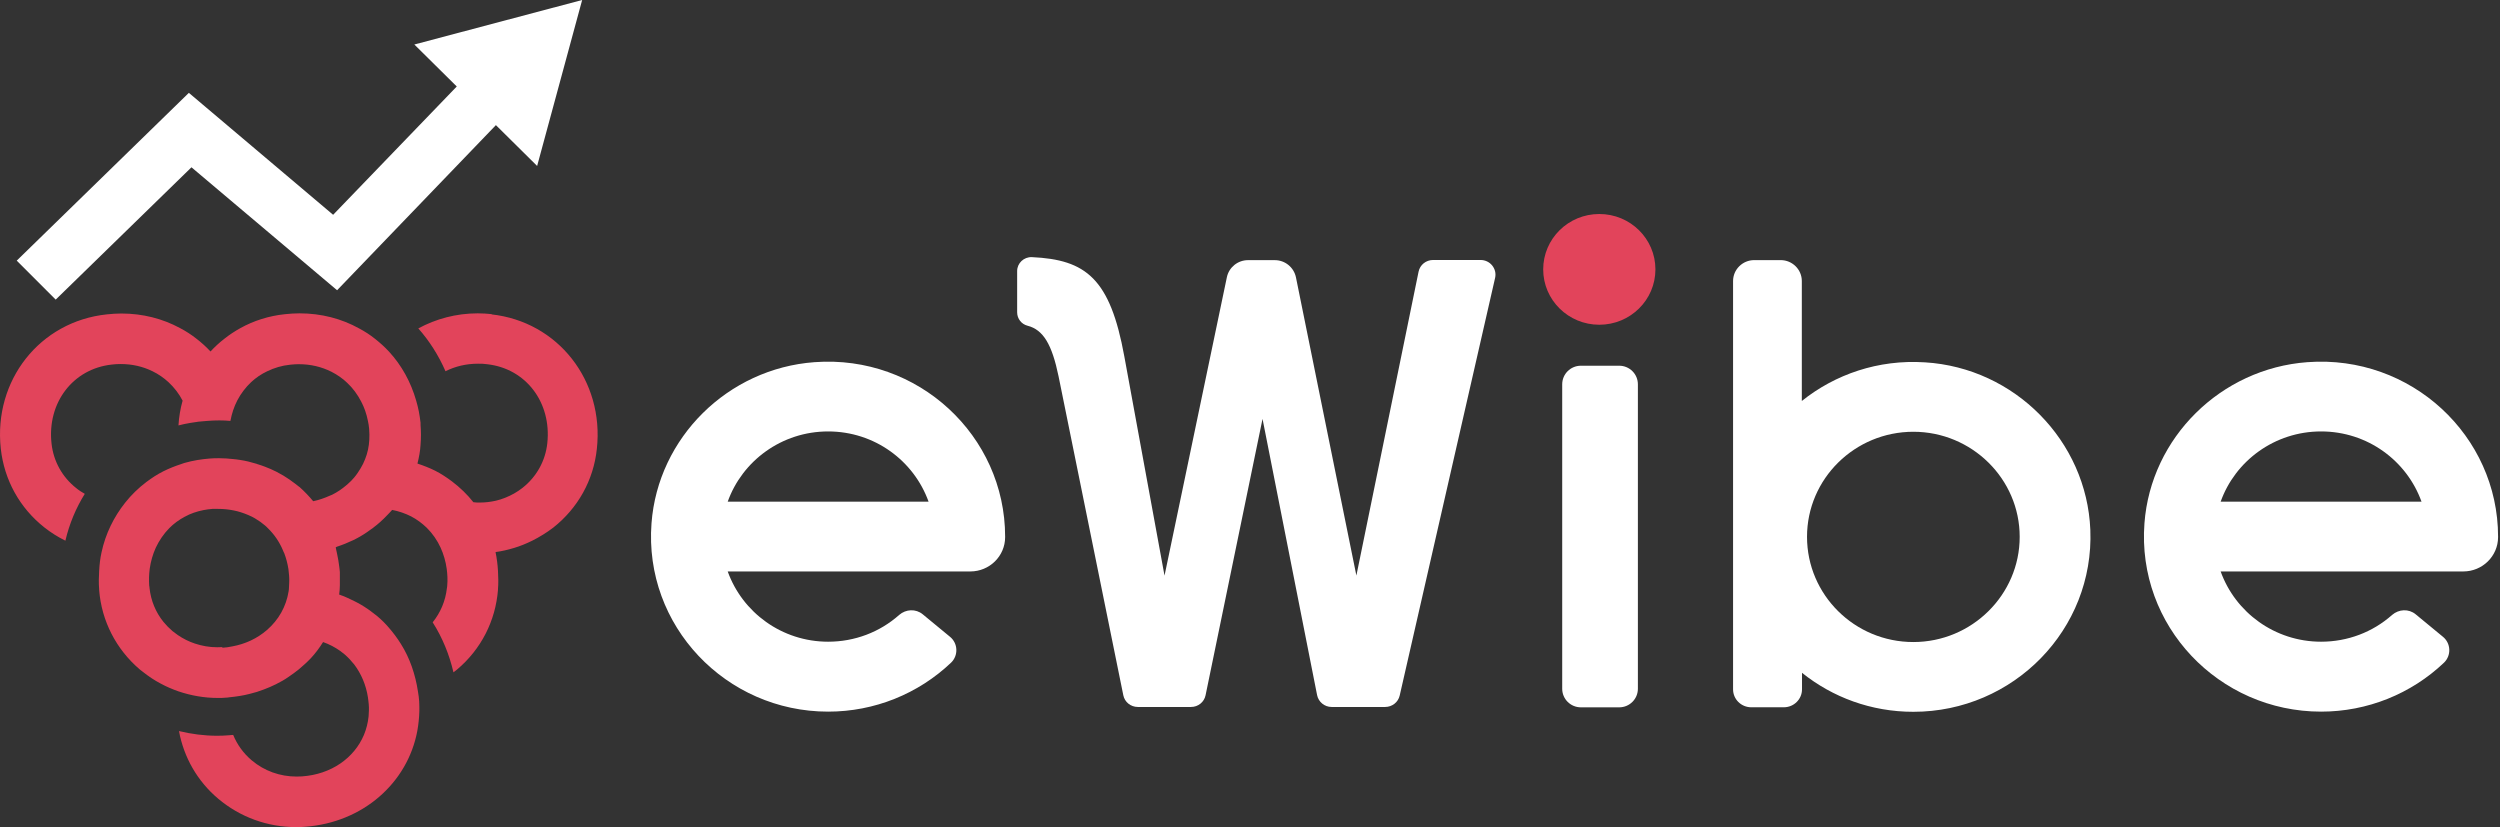
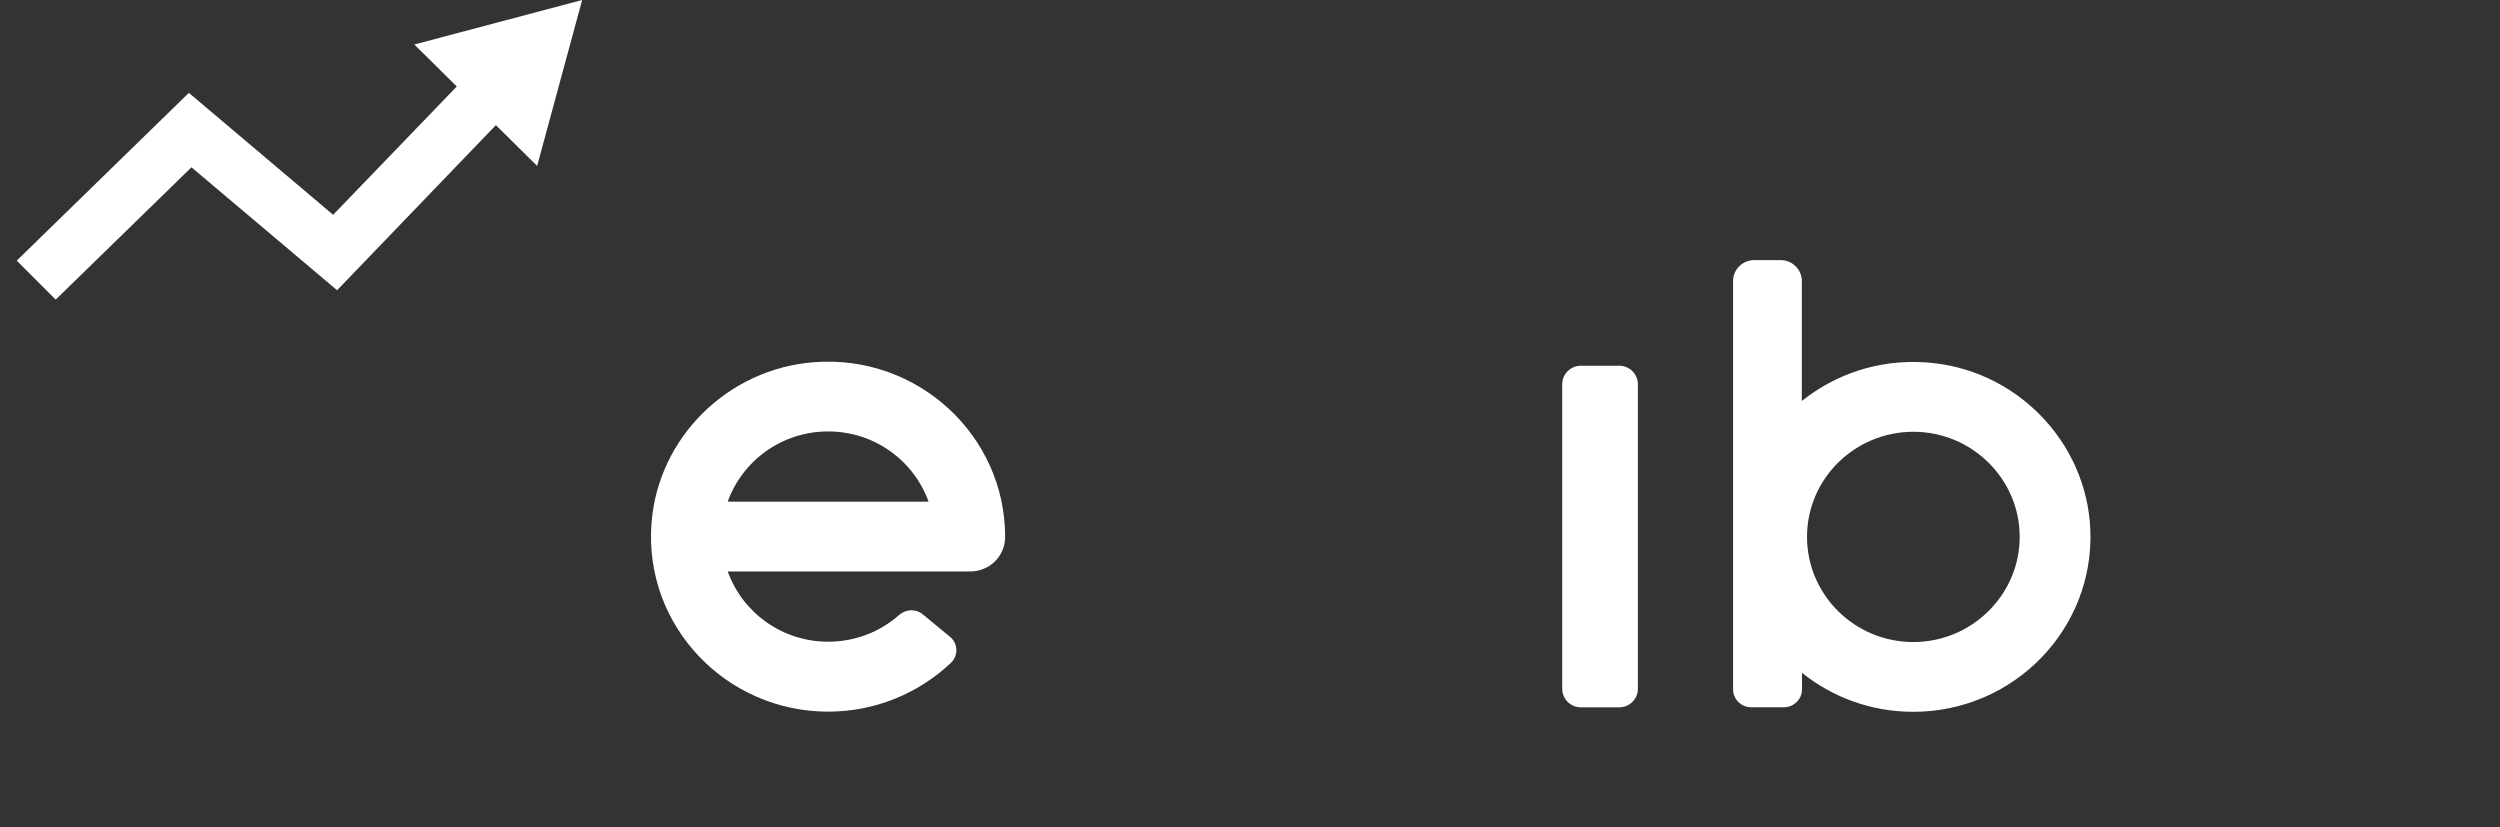
<svg xmlns="http://www.w3.org/2000/svg" width="136" height="45" viewBox="0 0 136 45" fill="none">
  <rect x="0" y="0" width="136" height="45" fill="#333333" stroke="none" />
-   <path d="M73.788 31.315L70.5 15.089C70.387 14.543 69.907 14.152 69.351 14.152L67.891 14.152C67.335 14.152 66.855 14.543 66.742 15.08L63.35 31.315L61.164 19.394C60.392 15.144 59.073 14.124 56.134 13.988C55.7 13.97 55.333 14.316 55.333 14.743L55.333 16.991C55.333 17.337 55.569 17.637 55.898 17.719C56.755 17.938 57.227 18.738 57.585 20.468L61.108 37.822C61.183 38.195 61.513 38.459 61.899 38.459L64.791 38.459C65.178 38.459 65.507 38.195 65.583 37.822L68.682 22.788L71.65 37.813C71.725 38.186 72.055 38.459 72.441 38.459L75.352 38.459C75.729 38.459 76.059 38.205 76.143 37.84L81.334 15.117C81.447 14.616 81.061 14.143 80.543 14.143L77.962 14.143C77.575 14.143 77.246 14.407 77.17 14.78L73.788 31.306L73.788 31.315Z" fill="white" />
  <path d="M104.708 19.711C102.174 19.547 99.828 20.366 98.019 21.813L98.019 15.288C98.019 14.66 97.501 14.15 96.87 14.15L95.429 14.15C94.797 14.15 94.279 14.66 94.279 15.288L94.279 37.502C94.279 38.039 94.722 38.476 95.269 38.476L97.04 38.476C97.586 38.476 98.029 38.039 98.029 37.502L98.029 36.601C99.687 37.93 101.788 38.722 104.086 38.722C109.531 38.722 113.931 34.244 113.714 28.82C113.516 23.988 109.607 20.011 104.717 19.711M104.086 34.927C100.893 34.927 98.302 32.361 98.302 29.203C98.302 26.045 100.902 23.488 104.086 23.488C107.271 23.488 109.871 26.054 109.871 29.203C109.871 32.352 107.271 34.927 104.086 34.927Z" fill="white" />
-   <path d="M135.895 29.194C135.895 23.706 131.166 19.284 125.523 19.702C120.812 20.048 117.006 23.807 116.658 28.466C116.234 34.045 120.709 38.713 126.267 38.713C128.782 38.713 131.166 37.749 132.956 36.047C133.361 35.656 133.332 34.991 132.89 34.636L131.411 33.417C131.034 33.107 130.497 33.135 130.129 33.453C129.074 34.391 127.708 34.909 126.267 34.909C123.752 34.909 121.604 33.317 120.803 31.087L134.001 31.087C135.047 31.087 135.895 30.25 135.895 29.221L135.895 29.194ZM120.803 27.292C121.594 25.072 123.742 23.47 126.267 23.47C128.792 23.47 130.93 25.062 131.731 27.292L120.812 27.292L120.803 27.292Z" fill="white" />
  <path d="M54.679 29.194C54.679 23.706 49.95 19.284 44.307 19.702C39.596 20.048 35.791 23.807 35.442 28.466C35.018 34.045 39.493 38.713 45.051 38.713C47.566 38.713 49.95 37.749 51.74 36.047C52.145 35.656 52.117 34.991 51.674 34.636L50.195 33.417C49.818 33.107 49.281 33.135 48.914 33.453C47.858 34.391 46.492 34.909 45.051 34.909C42.536 34.909 40.388 33.317 39.587 31.087L52.785 31.087C53.831 31.087 54.679 30.25 54.679 29.221L54.679 29.194ZM39.587 27.292C40.378 25.072 42.526 23.47 45.051 23.47C47.576 23.47 49.714 25.062 50.515 27.292L39.596 27.292L39.587 27.292Z" fill="white" />
  <path d="M86.002 38.479L88.084 38.479C88.649 38.479 89.101 38.024 89.101 37.469L89.101 20.906C89.101 20.351 88.649 19.895 88.084 19.895L86.002 19.895C85.437 19.895 84.984 20.351 84.984 20.906L84.984 37.469C84.984 38.024 85.437 38.479 86.002 38.479Z" fill="white" />
  <path d="M31.669 -9.08605e-08L22.54 2.421L24.848 4.705L18.122 11.685L10.274 5.051L0.91 14.179L3.03 16.299L10.416 9.101L18.338 15.789L26.977 6.807L29.22 9.028L31.669 -9.08605e-08Z" fill="white" />
-   <path d="M87.002 11.642C85.316 11.642 83.95 12.989 83.95 14.654C83.95 16.319 85.316 17.666 87.002 17.666C88.689 17.666 90.055 16.319 90.055 14.654C90.055 12.989 88.689 11.642 87.002 11.642Z" fill="#E2445B" />
-   <path d="M26.779 17.091C26.515 17.064 26.251 17.046 25.997 17.046C24.81 17.046 23.717 17.346 22.756 17.865C23.359 18.547 23.858 19.33 24.235 20.195C24.763 19.931 25.356 19.785 26.006 19.785C26.166 19.785 26.317 19.785 26.487 19.812C28.606 20.04 30.01 21.887 29.774 24.108C29.671 25.073 29.19 25.937 28.427 26.538C28.277 26.656 28.126 26.756 27.966 26.847C27.655 27.02 27.325 27.157 26.977 27.238C26.694 27.302 26.402 27.339 26.1 27.339C25.987 27.339 25.865 27.339 25.752 27.32C25.413 26.893 25.026 26.52 24.593 26.192C24.301 25.974 24 25.773 23.679 25.61C23.368 25.455 23.039 25.327 22.709 25.218C22.794 24.881 22.86 24.536 22.878 24.19C22.907 23.835 22.907 23.48 22.878 23.116C22.878 23.08 22.878 23.043 22.878 22.998C22.831 22.579 22.756 22.188 22.643 21.805C22.351 20.777 21.842 19.867 21.164 19.13C20.928 18.875 20.674 18.648 20.41 18.438C20.137 18.22 19.845 18.029 19.534 17.865C18.583 17.337 17.48 17.046 16.293 17.046C16.039 17.046 15.775 17.064 15.511 17.091C14.626 17.182 13.806 17.446 13.081 17.847C12.77 18.02 12.478 18.211 12.205 18.429C11.932 18.639 11.677 18.875 11.451 19.121C11.216 18.866 10.952 18.629 10.679 18.42C10.405 18.202 10.104 18.011 9.793 17.847C8.851 17.337 7.768 17.055 6.599 17.055C6.345 17.055 6.081 17.073 5.818 17.101C2.162 17.483 -0.362 20.695 0.043 24.408C0.231 26.11 1.069 27.63 2.417 28.695C2.775 28.977 3.151 29.213 3.557 29.413C3.773 28.494 4.131 27.639 4.612 26.865C4.452 26.774 4.291 26.674 4.15 26.556C3.387 25.955 2.907 25.091 2.803 24.126C2.558 21.906 3.971 20.058 6.091 19.831C6.251 19.812 6.411 19.803 6.562 19.803C7.193 19.803 7.777 19.94 8.295 20.195C8.616 20.349 8.917 20.559 9.171 20.795C9.473 21.077 9.737 21.414 9.934 21.796C9.812 22.224 9.737 22.679 9.708 23.143C9.916 23.089 10.132 23.043 10.349 23.007C10.65 22.952 10.952 22.916 11.263 22.898C11.489 22.879 11.715 22.87 11.941 22.87C12.139 22.87 12.337 22.879 12.534 22.898C12.61 22.497 12.732 22.124 12.911 21.778C13.109 21.405 13.364 21.068 13.665 20.786C13.919 20.55 14.211 20.349 14.541 20.195C14.918 20.013 15.332 19.885 15.785 19.84C15.945 19.822 16.105 19.812 16.256 19.812C16.906 19.812 17.499 19.958 18.027 20.222C18.347 20.386 18.639 20.586 18.893 20.832C19.195 21.114 19.449 21.46 19.647 21.842C19.817 22.16 19.939 22.515 20.015 22.898C20.043 23.034 20.071 23.18 20.081 23.325C20.099 23.526 20.099 23.726 20.09 23.926C20.071 24.29 19.996 24.645 19.864 24.973C19.798 25.145 19.713 25.318 19.619 25.473C19.515 25.646 19.402 25.819 19.27 25.974C19.167 26.101 19.054 26.21 18.931 26.319C18.903 26.347 18.865 26.374 18.837 26.401C18.602 26.602 18.347 26.774 18.074 26.911C18.036 26.929 17.989 26.947 17.942 26.965C17.659 27.093 17.349 27.202 17.038 27.266C16.811 26.993 16.567 26.738 16.303 26.501C16.303 26.501 16.284 26.483 16.275 26.483C16.209 26.429 16.143 26.383 16.077 26.328C15.87 26.165 15.643 26.01 15.417 25.873C15.295 25.801 15.163 25.728 15.04 25.664C14.843 25.564 14.635 25.473 14.419 25.391C14.296 25.346 14.174 25.3 14.051 25.264C14.023 25.264 13.995 25.245 13.976 25.236C13.674 25.145 13.364 25.064 13.043 25.018C12.921 25 12.798 24.982 12.676 24.973C12.431 24.945 12.177 24.927 11.922 24.927C11.753 24.927 11.574 24.927 11.395 24.945C10.942 24.982 10.5 25.054 10.076 25.173C10 25.191 9.934 25.218 9.859 25.245C9.52 25.355 9.2 25.482 8.889 25.637C8.559 25.801 8.258 26.001 7.965 26.219C7.532 26.547 7.146 26.92 6.807 27.348C6.194 28.121 5.742 29.031 5.525 30.041C5.45 30.369 5.412 30.715 5.394 31.061C5.375 31.388 5.365 31.716 5.394 32.062C5.394 32.071 5.394 32.089 5.394 32.098C5.525 33.782 6.317 35.32 7.607 36.421C7.673 36.476 7.739 36.521 7.796 36.567C8.097 36.803 8.408 37.013 8.738 37.185C9.058 37.358 9.379 37.495 9.718 37.613C10.396 37.841 11.112 37.968 11.837 37.968C11.998 37.968 12.167 37.968 12.327 37.95C12.374 37.95 12.421 37.941 12.478 37.932C12.855 37.895 13.222 37.841 13.571 37.75C13.844 37.686 14.108 37.604 14.362 37.504C14.588 37.422 14.805 37.322 15.012 37.222C15.135 37.158 15.257 37.094 15.37 37.031C15.483 36.967 15.596 36.894 15.7 36.821C15.888 36.694 16.077 36.557 16.256 36.412C16.482 36.221 16.708 36.02 16.906 35.811C17.16 35.538 17.377 35.247 17.575 34.928C17.914 35.047 18.225 35.211 18.507 35.411C18.592 35.474 18.677 35.538 18.752 35.602C18.941 35.766 19.11 35.948 19.27 36.148C19.647 36.648 19.911 37.258 20.015 37.932C20.033 38.068 20.052 38.205 20.062 38.341C20.081 38.56 20.062 38.769 20.052 38.969C20.015 39.324 19.93 39.661 19.798 39.979C19.27 41.235 18.017 42.127 16.425 42.236C16.331 42.236 16.237 42.245 16.133 42.245C15.229 42.245 14.372 41.936 13.693 41.362C13.241 40.98 12.902 40.507 12.685 39.979C12.61 39.979 12.534 39.998 12.459 39.998C12.242 40.016 12.035 40.025 11.819 40.025C11.112 40.025 10.415 39.934 9.737 39.77C10 41.199 10.735 42.491 11.866 43.447C13.053 44.448 14.541 44.994 16.105 44.994C16.265 44.994 16.435 44.994 16.595 44.975C19.751 44.748 22.172 42.582 22.7 39.77C22.765 39.415 22.803 39.051 22.813 38.678C22.813 38.505 22.813 38.332 22.803 38.15C22.794 37.968 22.765 37.795 22.737 37.622C22.596 36.685 22.294 35.802 21.814 35.038C21.616 34.719 21.399 34.428 21.154 34.146C20.966 33.927 20.768 33.727 20.542 33.536C20.495 33.491 20.448 33.463 20.391 33.418C20.212 33.272 20.024 33.136 19.836 33.017C19.713 32.935 19.581 32.863 19.449 32.79C19.402 32.763 19.346 32.735 19.289 32.708C19.016 32.571 18.743 32.444 18.451 32.344C18.47 32.18 18.488 32.016 18.488 31.843C18.488 31.652 18.488 31.47 18.488 31.279C18.488 31.224 18.488 31.179 18.488 31.124C18.488 31.015 18.46 30.906 18.451 30.797C18.422 30.587 18.394 30.378 18.347 30.178C18.319 30.06 18.3 29.941 18.272 29.823C18.272 29.805 18.272 29.787 18.262 29.768C18.281 29.768 18.309 29.75 18.328 29.741C18.639 29.641 18.941 29.514 19.233 29.377C19.289 29.35 19.336 29.323 19.393 29.295C19.657 29.159 19.911 28.995 20.156 28.813C20.203 28.786 20.241 28.749 20.288 28.722C20.288 28.722 20.297 28.722 20.307 28.704C20.58 28.503 20.825 28.276 21.06 28.03C21.154 27.93 21.249 27.839 21.334 27.739C21.701 27.812 22.049 27.93 22.37 28.094C22.681 28.258 22.963 28.467 23.218 28.713C23.529 29.022 23.783 29.386 23.971 29.796C24.131 30.151 24.244 30.533 24.301 30.942C24.339 31.234 24.358 31.543 24.329 31.852C24.329 31.898 24.32 31.944 24.311 31.998C24.235 32.69 23.962 33.327 23.538 33.855C24.066 34.683 24.442 35.602 24.668 36.576C24.734 36.521 24.81 36.467 24.876 36.412C26.176 35.311 26.958 33.773 27.09 32.089C27.09 32.08 27.09 32.062 27.09 32.053C27.118 31.716 27.108 31.379 27.09 31.052C27.071 30.706 27.024 30.36 26.958 30.032C27.306 29.987 27.645 29.905 27.975 29.805C28.314 29.705 28.635 29.568 28.955 29.413C29.351 29.213 29.737 28.977 30.095 28.704C31.442 27.639 32.29 26.119 32.469 24.417C32.874 20.704 30.349 17.492 26.722 17.101M12.101 35.202C12.007 35.202 11.913 35.211 11.819 35.211C11.395 35.211 10.989 35.138 10.603 35.01C10.274 34.901 9.963 34.746 9.671 34.546C9.567 34.473 9.473 34.401 9.379 34.328C9.2 34.173 9.03 34 8.889 33.827C8.465 33.3 8.21 32.672 8.135 31.998C8.135 31.953 8.126 31.907 8.116 31.852C8.097 31.534 8.107 31.234 8.144 30.942C8.201 30.533 8.314 30.151 8.474 29.796C8.663 29.395 8.908 29.04 9.209 28.731C9.454 28.485 9.737 28.276 10.047 28.112C10.358 27.939 10.707 27.821 11.074 27.748C11.235 27.721 11.395 27.694 11.555 27.684C11.602 27.684 11.658 27.684 11.706 27.684C11.762 27.684 11.819 27.684 11.875 27.684C12.158 27.684 12.431 27.712 12.704 27.766C12.78 27.785 12.845 27.794 12.911 27.812C13.185 27.885 13.448 27.985 13.693 28.103C13.759 28.14 13.825 28.167 13.891 28.212C14.079 28.322 14.258 28.449 14.428 28.595C14.475 28.631 14.513 28.676 14.56 28.722C14.918 29.068 15.201 29.477 15.398 29.951C15.417 29.996 15.436 30.051 15.464 30.096C15.568 30.369 15.643 30.66 15.691 30.961C15.691 31.024 15.709 31.079 15.709 31.143C15.709 31.206 15.728 31.27 15.728 31.334C15.747 31.561 15.728 31.771 15.719 31.989C15.719 32.053 15.709 32.107 15.7 32.171C15.568 32.999 15.153 33.727 14.522 34.273C14.258 34.501 13.966 34.692 13.637 34.847C13.326 34.992 12.987 35.101 12.629 35.165C12.45 35.202 12.28 35.229 12.092 35.238" fill="#E2445B" />
</svg>